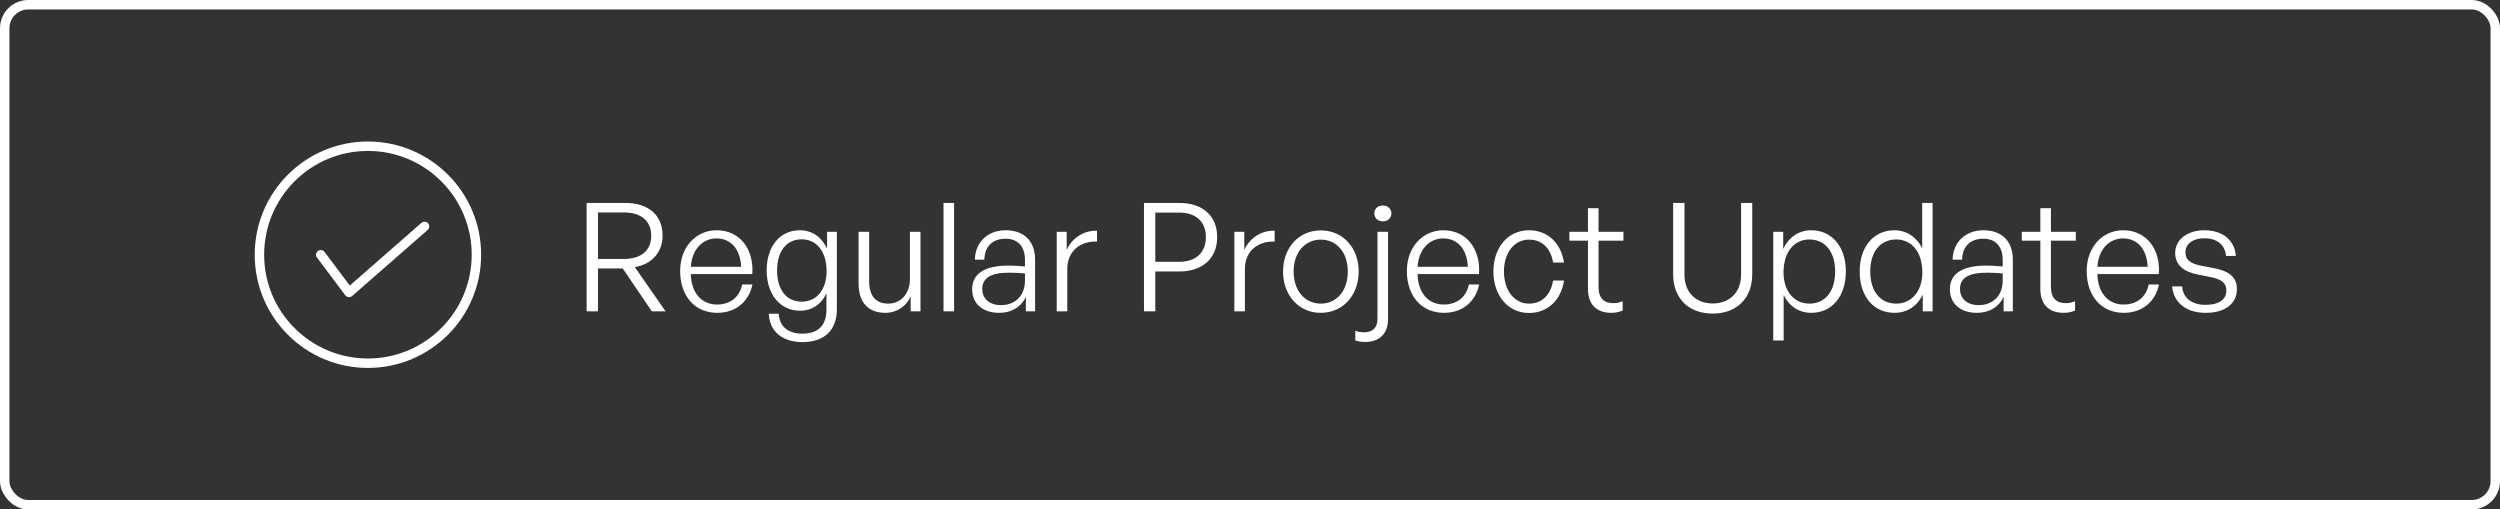
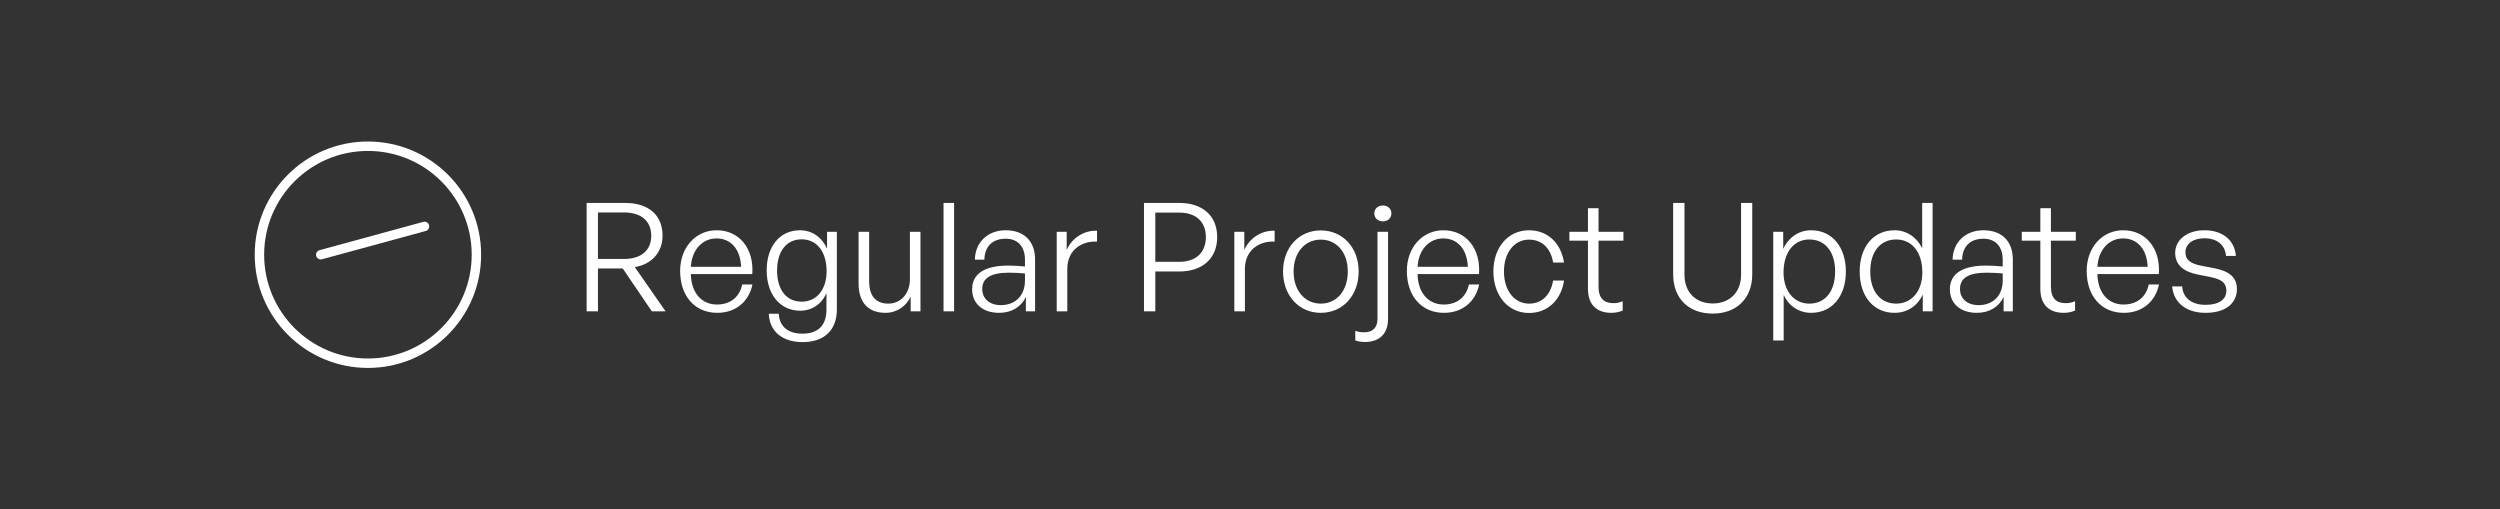
<svg xmlns="http://www.w3.org/2000/svg" width="265" height="54" viewBox="0 0 265 54" fill="none">
  <rect x="0" y="0" width="265" height="54" fill="#333333" stroke="none" />
-   <rect x="0.5" y="0.5" width="264" height="53" rx="2.5" stroke="white" />
  <circle cx="39" cy="27" r="11.5" stroke="white" />
-   <path d="M34 27L37 31L45 24" stroke="white" stroke-linecap="round" stroke-linejoin="round" />
+   <path d="M34 27L45 24" stroke="white" stroke-linecap="round" stroke-linejoin="round" />
  <path d="M69.096 33L66.008 28.456H63.384V33H62.184V21.512H66.28C68.696 21.512 70.232 22.76 70.232 24.984C70.232 26.76 69.064 28.024 67.288 28.312L70.552 33H69.096ZM66.168 22.52H63.384V27.448H66.168C67.944 27.448 69.032 26.552 69.032 24.984C69.032 23.416 67.944 22.52 66.168 22.52ZM79.759 30.152C79.375 32.008 77.951 33.16 76.031 33.16C73.679 33.16 72.095 31.416 72.095 28.712C72.095 26.248 73.727 24.408 75.967 24.408C78.367 24.408 79.935 26.344 79.743 29.048H73.231C73.263 31.032 74.367 32.28 75.999 32.28C77.407 32.28 78.399 31.496 78.671 30.152H79.759ZM75.951 25.272C74.431 25.272 73.327 26.504 73.231 28.28H78.559C78.479 26.392 77.455 25.272 75.951 25.272ZM88.707 32.808C88.707 34.92 87.443 36.264 85.075 36.264C82.947 36.264 81.571 35.144 81.491 33.256H82.547C82.627 34.616 83.523 35.368 85.059 35.368C86.755 35.368 87.603 34.456 87.603 32.824V31.064C87.107 32.232 86.067 32.936 84.819 32.936C82.691 32.936 81.267 31.208 81.267 28.664C81.267 26.12 82.659 24.408 84.787 24.408C86.083 24.408 87.123 25.144 87.667 26.36V24.568H88.707V32.808ZM82.371 28.664C82.371 30.728 83.363 31.976 84.979 31.976C86.579 31.976 87.619 30.68 87.619 28.744C87.619 26.664 86.563 25.368 84.979 25.368C83.379 25.368 82.371 26.616 82.371 28.664ZM96.53 33V31.432C96.098 32.424 95.09 33.16 93.858 33.16C92.146 33.16 91.01 32.184 91.01 30.056V24.568H92.13V29.816C92.13 31.528 92.978 32.184 94.162 32.184C95.506 32.184 96.45 31.096 96.45 29.592V24.568H97.57V33H96.53ZM101.134 33H100.014V21.512H101.134V33ZM108.743 33V31.464C108.263 32.52 107.239 33.16 105.911 33.16C104.167 33.16 103.047 32.184 103.047 30.664C103.047 29.016 104.359 28.152 106.903 28.152C107.447 28.152 107.911 28.184 108.647 28.248V27.544C108.647 26.12 107.879 25.304 106.599 25.304C105.223 25.304 104.375 26.104 104.343 27.528H103.335C103.367 25.688 104.695 24.408 106.599 24.408C108.551 24.408 109.719 25.56 109.719 27.512V33H108.743ZM104.119 30.632C104.119 31.656 104.887 32.344 106.087 32.344C107.639 32.344 108.647 31.32 108.647 29.736V28.984C108.071 28.936 107.527 28.904 106.967 28.904C105.031 28.904 104.119 29.464 104.119 30.632ZM113.132 28.488V33H112.012V24.568H113.068V26.488C113.628 25.24 114.876 24.408 116.284 24.456V25.608C114.492 25.528 113.132 26.648 113.132 28.488ZM125.022 28.776H122.462V33H121.262V21.512H125.022C127.39 21.512 129.022 22.808 129.022 25.128C129.022 27.448 127.39 28.776 125.022 28.776ZM125.006 22.536H122.462V27.752H125.006C126.734 27.752 127.822 26.808 127.822 25.128C127.822 23.464 126.734 22.536 125.006 22.536ZM131.96 28.488V33H130.84V24.568H131.896V26.488C132.456 25.24 133.704 24.408 135.112 24.456V25.608C133.32 25.528 131.96 26.648 131.96 28.488ZM144.018 28.776C144.018 31.32 142.338 33.16 140.002 33.16C137.682 33.16 136.002 31.32 136.002 28.776C136.002 26.248 137.682 24.424 140.002 24.424C142.338 24.424 144.018 26.248 144.018 28.776ZM137.122 28.776C137.122 30.856 138.354 32.184 140.002 32.184C141.65 32.184 142.866 30.872 142.866 28.776C142.866 26.712 141.65 25.4 140.002 25.4C138.37 25.4 137.122 26.712 137.122 28.776ZM147.486 22.616C147.486 23.112 147.118 23.464 146.59 23.464C146.046 23.464 145.678 23.112 145.678 22.616C145.678 22.136 146.046 21.784 146.59 21.784C147.118 21.784 147.486 22.136 147.486 22.616ZM147.134 33.8C147.134 35.416 146.174 36.248 144.702 36.248C144.398 36.248 144.014 36.216 143.662 36.088V35.064C143.966 35.176 144.254 35.224 144.59 35.224C145.454 35.224 146.014 34.792 146.014 33.784V24.568H147.134V33.8ZM156.791 30.152C156.407 32.008 154.983 33.16 153.063 33.16C150.711 33.16 149.127 31.416 149.127 28.712C149.127 26.248 150.759 24.408 152.999 24.408C155.399 24.408 156.967 26.344 156.775 29.048H150.263C150.295 31.032 151.399 32.28 153.031 32.28C154.439 32.28 155.431 31.496 155.703 30.152H156.791ZM152.983 25.272C151.463 25.272 150.359 26.504 150.263 28.28H155.591C155.511 26.392 154.487 25.272 152.983 25.272ZM165.786 29.736C165.499 31.736 164.107 33.176 162.075 33.176C159.835 33.176 158.299 31.304 158.299 28.776C158.299 26.248 159.835 24.408 162.075 24.408C164.107 24.408 165.483 25.832 165.786 27.832H164.635C164.411 26.472 163.579 25.4 162.075 25.4C160.507 25.4 159.419 26.792 159.419 28.776C159.419 30.776 160.507 32.184 162.075 32.184C163.579 32.184 164.395 31.112 164.635 29.736H165.786ZM172.004 32.92C171.572 33.096 171.204 33.16 170.804 33.16C169.396 33.16 168.324 32.44 168.324 30.616V25.512H166.356V24.568H168.324V22.072H169.444V24.568H172.084V25.512H169.444V30.376C169.444 31.688 170.084 32.136 171.028 32.136C171.38 32.136 171.668 32.072 172.004 31.928V32.92ZM185.738 29.064C185.738 31.64 184.074 33.24 181.546 33.24C179.002 33.24 177.354 31.64 177.354 29.064V21.512H178.554V29.128C178.554 31 179.77 32.168 181.546 32.168C183.322 32.168 184.554 31 184.554 29.128V21.512H185.738V29.064ZM191.981 33.16C190.717 33.16 189.645 32.472 189.069 31.272V36.088H187.965V24.568H189.021V26.392C189.597 25.144 190.685 24.408 191.981 24.408C194.221 24.408 195.661 26.2 195.661 28.776C195.661 31.384 194.221 33.16 191.981 33.16ZM189.053 28.776C189.021 30.872 190.189 32.184 191.789 32.184C193.437 32.184 194.525 30.936 194.525 28.776C194.525 26.648 193.437 25.384 191.789 25.384C190.221 25.384 189.101 26.632 189.053 28.776ZM203.815 33V31.224C203.239 32.456 202.135 33.16 200.823 33.16C198.551 33.16 197.127 31.368 197.127 28.776C197.127 26.184 198.567 24.408 200.823 24.408C202.087 24.408 203.175 25.128 203.751 26.328V21.512H204.855V33H203.815ZM198.247 28.776C198.247 30.92 199.351 32.184 200.999 32.184C202.631 32.184 203.815 30.856 203.767 28.744C203.719 26.616 202.583 25.384 200.999 25.384C199.351 25.384 198.247 26.632 198.247 28.776ZM212.383 33V31.464C211.903 32.52 210.879 33.16 209.551 33.16C207.807 33.16 206.687 32.184 206.687 30.664C206.687 29.016 207.999 28.152 210.543 28.152C211.087 28.152 211.551 28.184 212.287 28.248V27.544C212.287 26.12 211.519 25.304 210.239 25.304C208.863 25.304 208.015 26.104 207.983 27.528H206.975C207.007 25.688 208.335 24.408 210.239 24.408C212.191 24.408 213.359 25.56 213.359 27.512V33H212.383ZM207.759 30.632C207.759 31.656 208.527 32.344 209.727 32.344C211.279 32.344 212.287 31.32 212.287 29.736V28.984C211.711 28.936 211.167 28.904 210.607 28.904C208.671 28.904 207.759 29.464 207.759 30.632ZM219.957 32.92C219.525 33.096 219.157 33.16 218.757 33.16C217.349 33.16 216.277 32.44 216.277 30.616V25.512H214.309V24.568H216.277V22.072H217.397V24.568H220.037V25.512H217.397V30.376C217.397 31.688 218.037 32.136 218.981 32.136C219.333 32.136 219.621 32.072 219.957 31.928V32.92ZM228.853 30.152C228.469 32.008 227.045 33.16 225.125 33.16C222.773 33.16 221.189 31.416 221.189 28.712C221.189 26.248 222.821 24.408 225.061 24.408C227.461 24.408 229.029 26.344 228.837 29.048H222.325C222.357 31.032 223.461 32.28 225.093 32.28C226.501 32.28 227.493 31.496 227.765 30.152H228.853ZM225.045 25.272C223.525 25.272 222.421 26.504 222.325 28.28H227.653C227.573 26.392 226.549 25.272 225.045 25.272ZM237.113 30.648C237.113 32.088 235.993 33.16 233.785 33.16C231.817 33.16 230.409 32.152 230.249 30.36H231.305C231.401 31.64 232.393 32.312 233.769 32.312C235.305 32.312 235.993 31.688 235.993 30.808C235.993 29.976 235.481 29.592 234.233 29.352L233.017 29.112C231.497 28.824 230.569 28.104 230.569 26.808C230.569 25.4 231.865 24.408 233.657 24.408C235.593 24.408 236.873 25.448 237.001 27.128H235.961C235.849 25.928 234.985 25.256 233.657 25.256C232.425 25.256 231.657 25.88 231.657 26.728C231.657 27.592 232.233 27.96 233.417 28.184L234.681 28.424C236.361 28.744 237.113 29.432 237.113 30.648Z" fill="white" />
</svg>